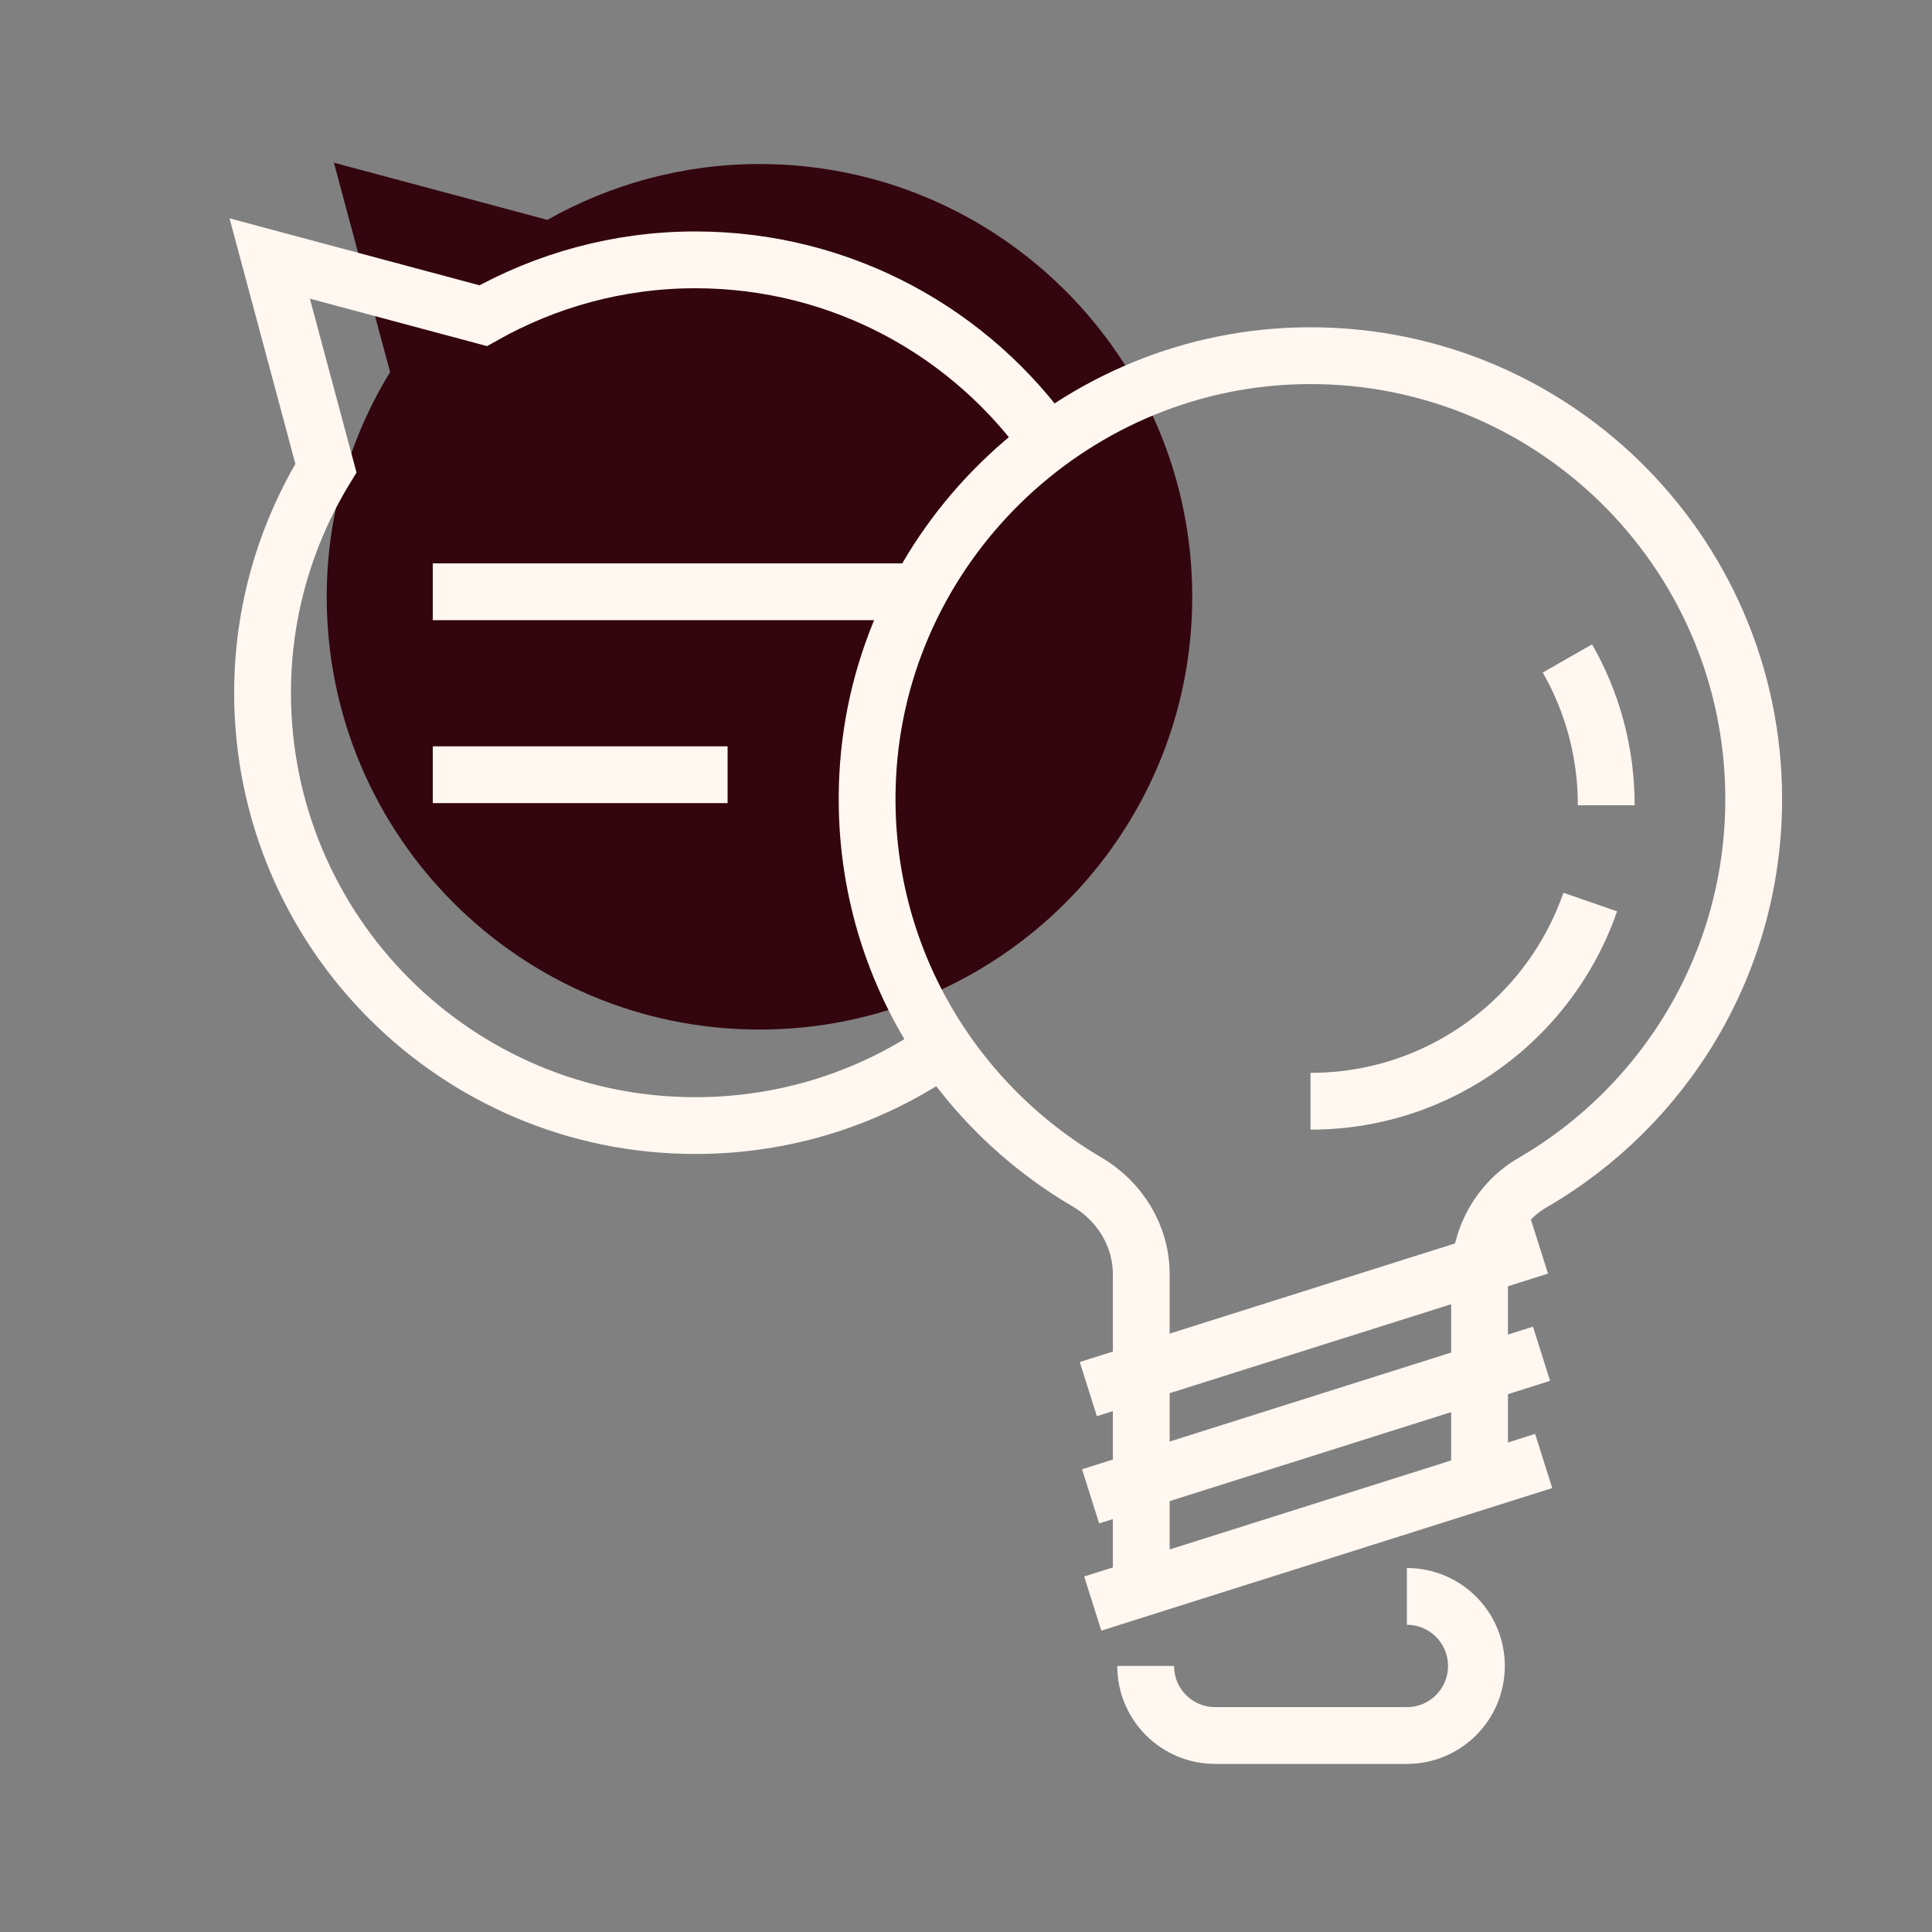
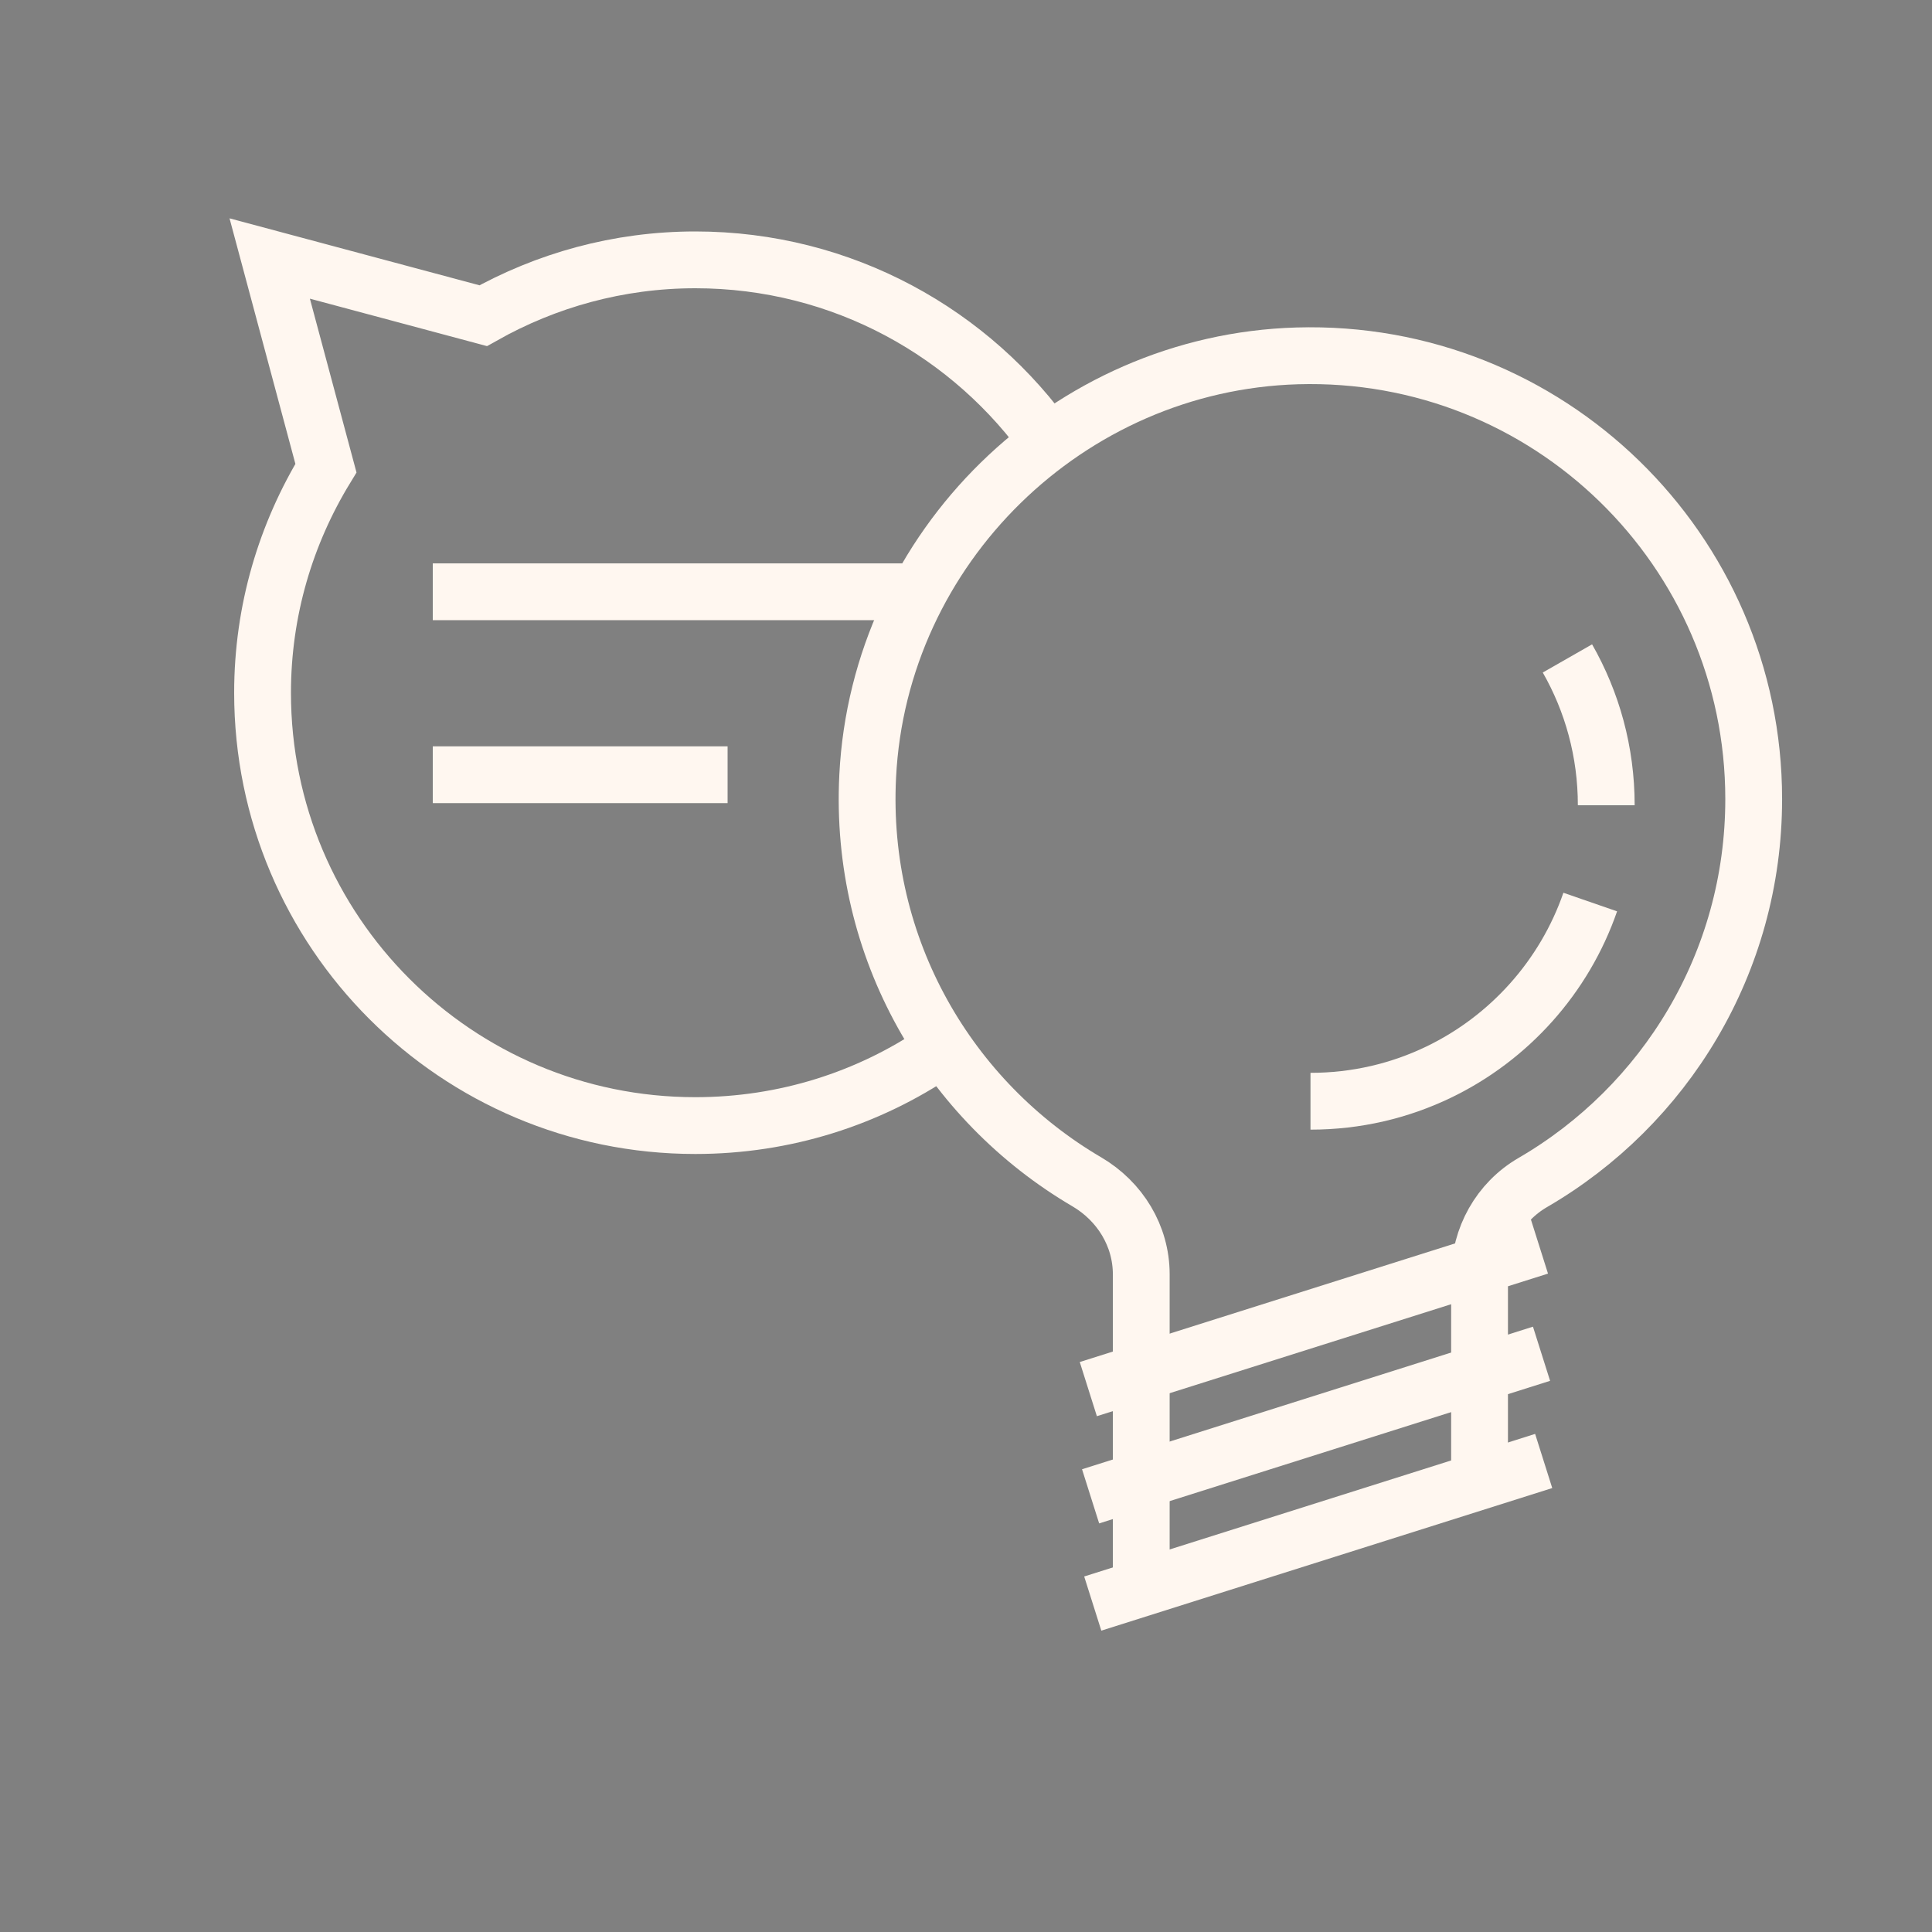
<svg xmlns="http://www.w3.org/2000/svg" width="250" height="250" viewBox="0 0 250 250" fill="none">
  <rect x="0" y="0" width="250" height="250" fill="#808080" stroke="none" />
  <g clip-path="url(#clip0_11120_29118)">
-     <path d="M43.202 21.05L70.827 28.45C78.952 23.875 88.302 21.225 98.277 21.225C129.202 21.225 154.277 46.3 154.277 77.225C154.277 108.15 129.202 133.225 98.277 133.225C67.352 133.225 42.277 108.15 42.277 77.225C42.277 66.55 45.302 56.625 50.477 48.15L43.202 21.025V21.05Z" fill="#33050E" />
    <path d="M121.35 136.05C112.4 142.125 101.6 145.65 89.975 145.65C59.05 145.65 33.975 120.575 33.975 89.65C33.975 78.975 37 69.05 42.175 60.575L34.9 33.45L62.525 40.85C70.65 36.275 80 33.625 89.975 33.625C109 33.625 125.8 43.1 135.925 57.6" stroke="#FFF7F0" stroke-width="7.35" stroke-miterlimit="10" />
    <path d="M56 76.575H119.425" stroke="#FFF7F0" stroke-width="7.35" stroke-miterlimit="10" />
    <path d="M56 100.25H94.15" stroke="#FFF7F0" stroke-width="7.35" stroke-miterlimit="10" />
    <path d="M191.453 190.9V165.125C191.453 160.15 194.028 155.525 198.328 153.025C215.428 143.1 226.928 124.6 226.928 103.4C226.928 71.15 200.303 45.1 167.853 46.05C138.203 46.925 113.753 70.825 112.278 100.45C111.153 122.8 122.853 142.5 140.628 152.925C144.928 155.45 147.678 159.925 147.678 164.9V206.125" stroke="#FFF7F0" stroke-width="7.35" stroke-miterlimit="10" />
    <path d="M140.828 179.75L199.203 161.3" stroke="#FFF7F0" stroke-width="7.35" stroke-miterlimit="10" />
    <path d="M141.123 193.625L199.473 175.175" stroke="#FFF7F0" stroke-width="7.35" stroke-miterlimit="10" />
    <path d="M141.402 207.5L199.752 189.05" stroke="#FFF7F0" stroke-width="7.35" stroke-miterlimit="10" />
-     <path d="M182.048 206.575C187.023 206.575 191.048 210.6 191.048 215.575C191.048 220.55 187.023 224.575 182.048 224.575H157.248C152.273 224.575 148.248 220.55 148.248 215.575" stroke="#FFF7F0" stroke-width="7.35" stroke-miterlimit="10" />
    <path d="M202.824 85.2C206.024 90.8 207.849 97.275 207.849 104.2" stroke="#FFF7F0" stroke-width="7.35" stroke-miterlimit="10" />
    <path d="M205.776 116.725C202.426 126.4 195.301 134.325 186.176 138.725C181.151 141.15 175.526 142.5 169.576 142.5" stroke="#FFF7F0" stroke-width="7.35" stroke-miterlimit="10" />
  </g>
  <defs>
    <clipPath id="clip0_11120_29118">
      <rect width="250" height="250" fill="white" />
    </clipPath>
  </defs>
</svg>